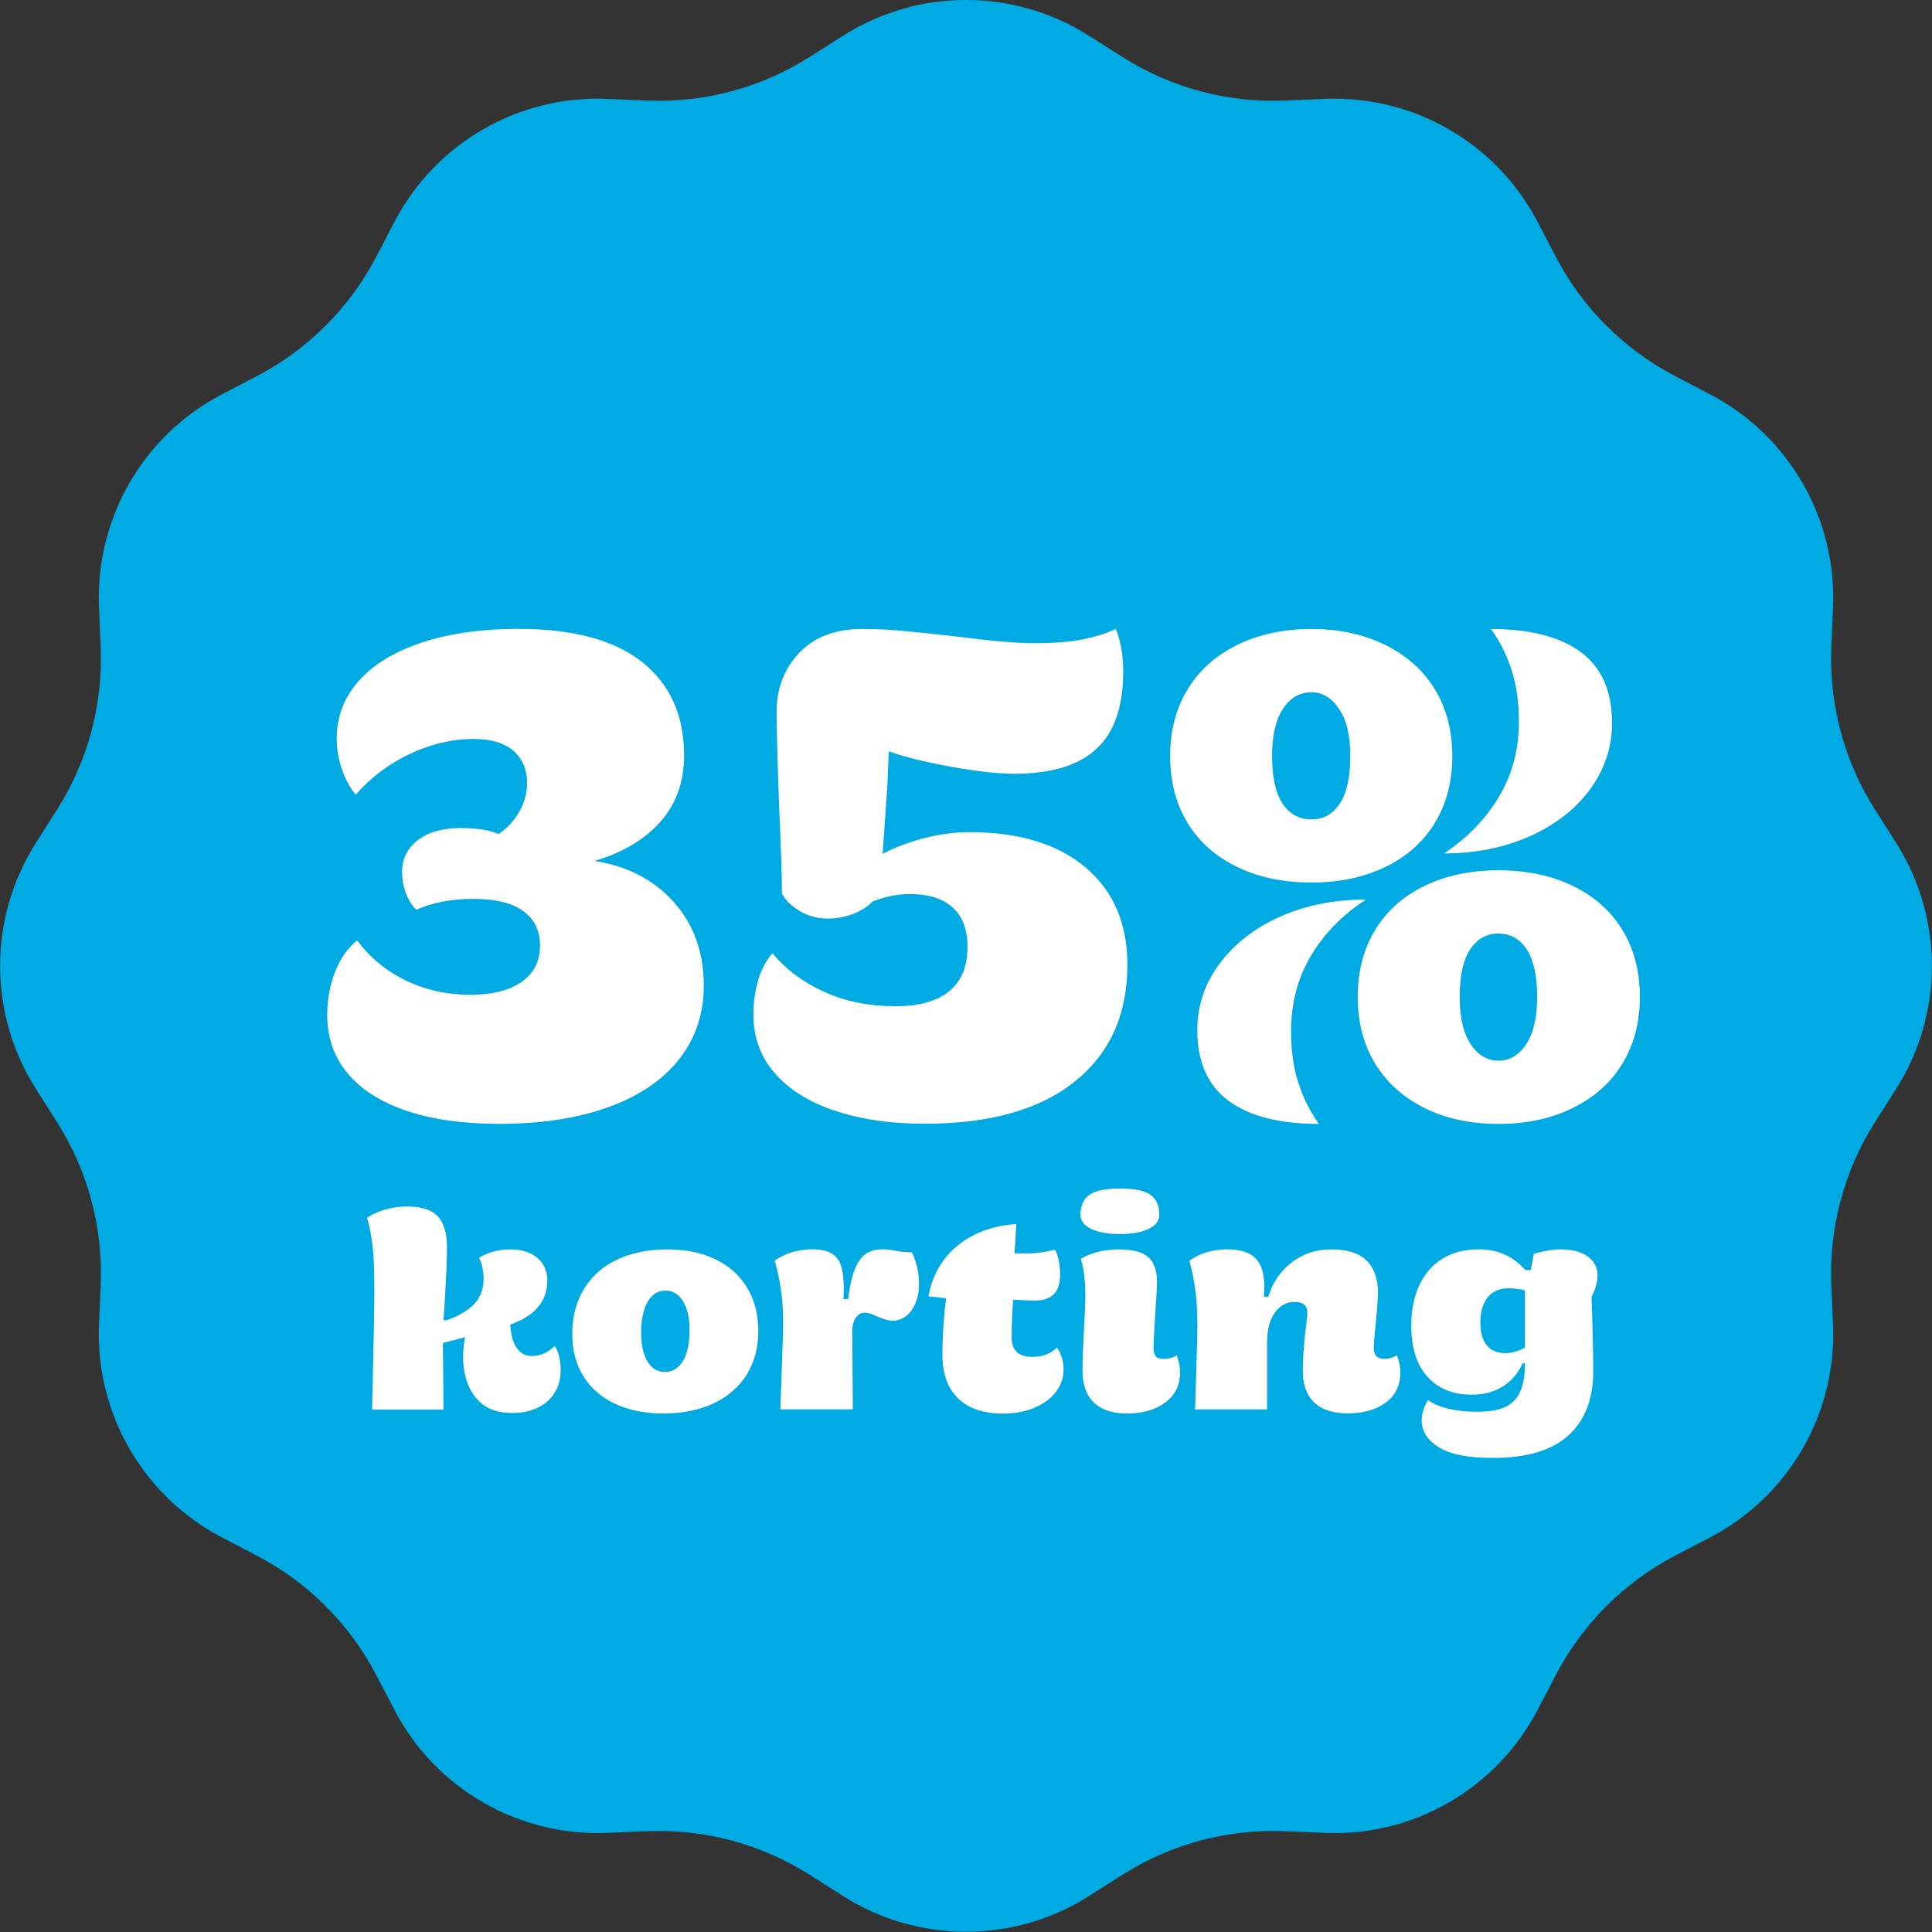
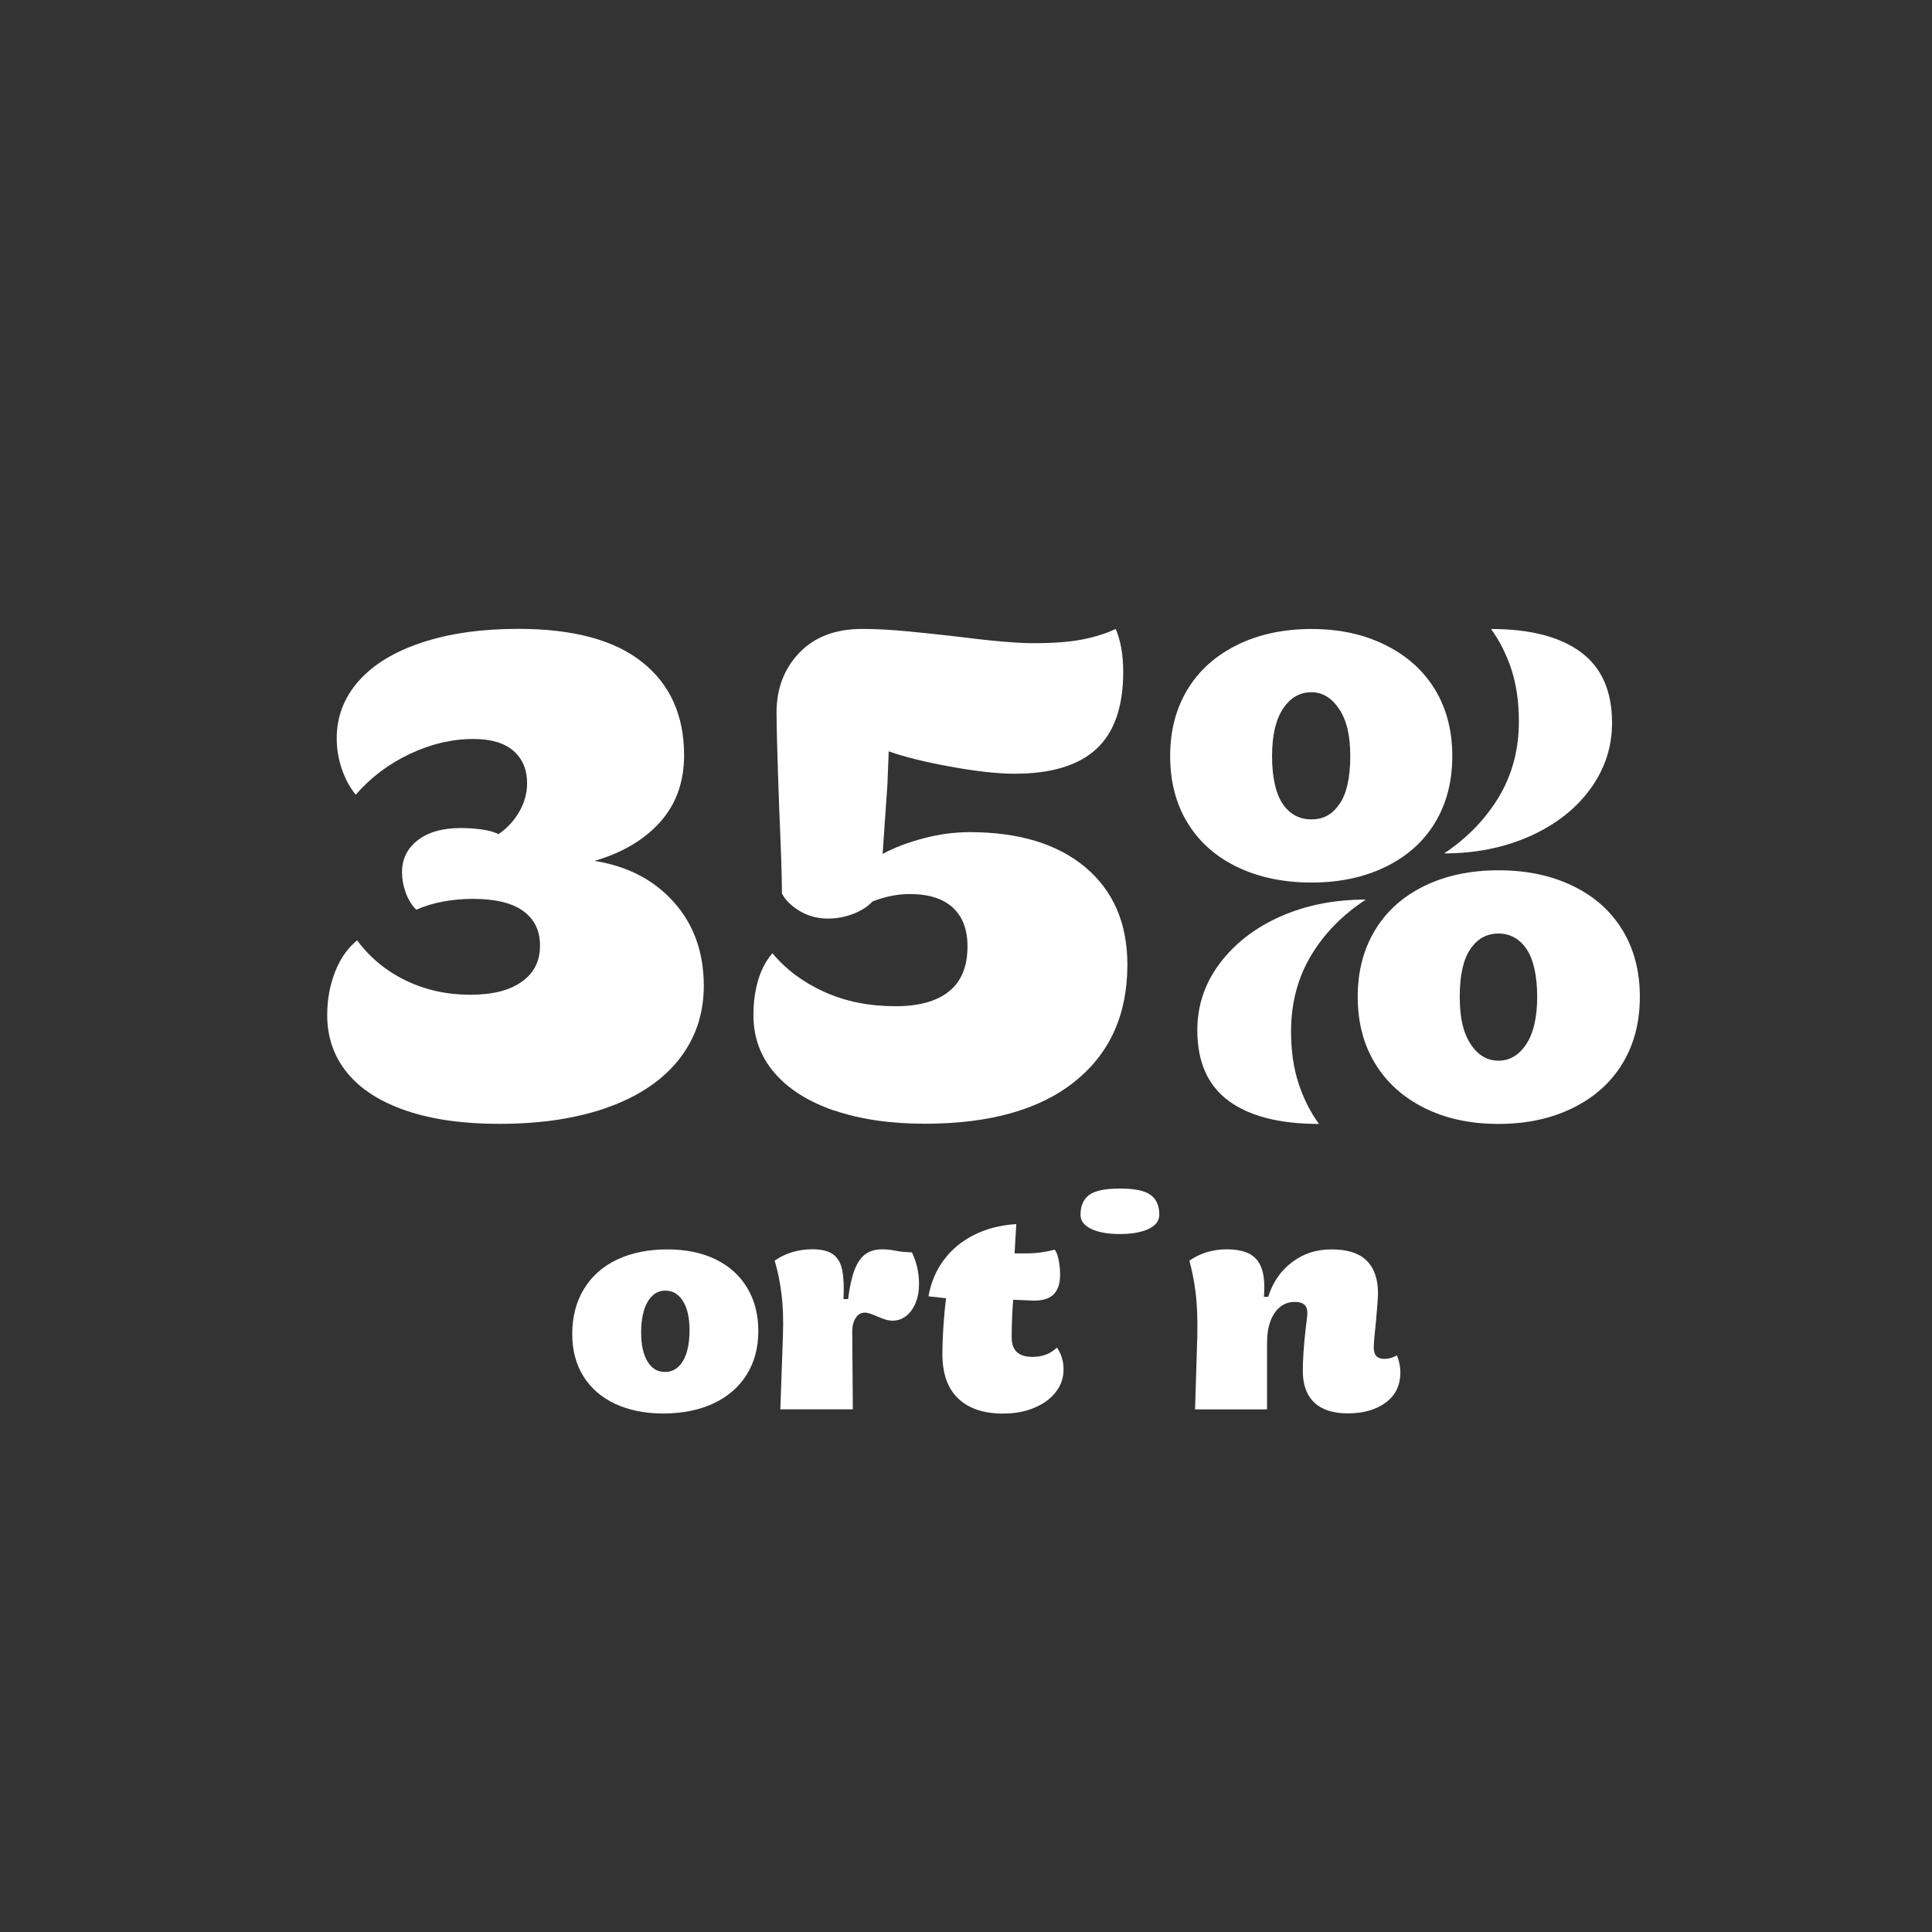
<svg xmlns="http://www.w3.org/2000/svg" viewBox="0 0 300.89 300.89" data-name="Layer 1" id="Layer_1">
  <rect x="0" y="0" width="300.89" height="300.89" fill="#333333" stroke="none" />
  <defs>
    <style>
      .cls-1 {
        fill: #00aae3;
      }

      .cls-2 {
        fill: #fff;
      }
    </style>
  </defs>
-   <path d="M169.6,5.57l5.18,3.29c7.57,4.81,16.42,7.18,25.38,6.8l6.13-.26c13.84-.59,26.77,6.87,33.17,19.15l2.84,5.44c4.15,7.95,10.63,14.43,18.58,18.58l5.44,2.84c12.28,6.41,19.75,19.34,19.15,33.17l-.26,6.13c-.38,8.96,1.99,17.81,6.8,25.38l3.29,5.18c7.43,11.69,7.43,26.62,0,38.31l-3.29,5.18c-4.81,7.57-7.18,16.42-6.8,25.38l.26,6.13c.59,13.84-6.87,26.77-19.15,33.17l-5.44,2.84c-7.95,4.15-14.43,10.63-18.58,18.58l-2.84,5.44c-6.41,12.28-19.34,19.75-33.17,19.15l-6.13-.26c-8.96-.38-17.81,1.99-25.38,6.8l-5.18,3.29c-11.69,7.43-26.62,7.43-38.31,0l-5.18-3.29c-7.57-4.81-16.42-7.18-25.38-6.8l-6.13.26c-13.84.59-26.77-6.87-33.17-19.15l-2.84-5.44c-4.15-7.95-10.63-14.43-18.58-18.58l-5.44-2.84c-12.28-6.41-19.75-19.34-19.15-33.17l.26-6.13c.38-8.96-1.99-17.81-6.8-25.38l-3.29-5.18c-7.43-11.69-7.43-26.62,0-38.31l3.29-5.18c4.81-7.57,7.18-16.42,6.8-25.38l-.26-6.13c-.59-13.84,6.87-26.77,19.15-33.17l5.44-2.84c7.95-4.15,14.43-10.63,18.58-18.58l2.84-5.44c6.41-12.28,19.34-19.75,33.17-19.15l6.13.26c8.96.38,17.81-1.99,25.38-6.8l5.18-3.29c11.69-7.43,26.62-7.43,38.31,0Z" class="cls-1" />
  <g>
    <path d="M63.24,172.97c-4.02-1.38-7.08-3.33-9.16-5.88-2.08-2.54-3.12-5.54-3.12-9,0-2.4.41-4.64,1.22-6.72.81-2.08,1.96-3.72,3.44-4.92,1.98,2.68,4.5,4.76,7.57,6.25,3.07,1.48,6.41,2.22,10,2.22s6.14-.67,8.05-2.01c1.91-1.34,2.86-3.21,2.86-5.61s-.87-4.13-2.59-5.4c-1.73-1.27-4.36-1.91-7.89-1.91-1.55,0-3.09.14-4.61.42-1.52.28-2.91.71-4.18,1.27-.71-.7-1.25-1.59-1.64-2.65-.39-1.06-.58-2.12-.58-3.18,0-2.05.81-3.71,2.43-4.98,1.62-1.27,3.88-1.91,6.78-1.91.99,0,2.03.07,3.12.21,1.09.14,1.99.39,2.7.74,1.34-.92,2.42-2.08,3.23-3.49.81-1.41,1.22-2.89,1.22-4.45,0-2.12-.71-3.79-2.12-5.03-1.41-1.23-3.49-1.85-6.25-1.85-3.32,0-6.62.78-9.9,2.33-3.28,1.55-6.09,3.67-8.42,6.35-.92-1.13-1.64-2.47-2.17-4.02-.53-1.55-.79-3.14-.79-4.76,0-3.39,1.15-6.37,3.44-8.95,2.29-2.58,5.58-4.57,9.85-5.98,4.27-1.41,9.26-2.12,14.98-2.12,8.54,0,14.98,1.73,19.32,5.19,4.34,3.46,6.51,8.29,6.51,14.5,0,4.17-1.25,7.64-3.76,10.43-2.51,2.79-5.98,4.82-10.43,6.09v-.11c5.22.78,9.4,2.91,12.55,6.41,3.14,3.49,4.71,7.85,4.71,13.08,0,4.31-1.25,8.08-3.76,11.33-2.51,3.25-6.16,5.75-10.96,7.52-4.8,1.76-10.52,2.65-17.15,2.65-5.65,0-10.48-.69-14.5-2.06Z" class="cls-2" />
    <path d="M129.94,172.97c-4.02-1.38-7.13-3.33-9.32-5.88-2.19-2.54-3.28-5.54-3.28-9,0-1.98.25-3.79.74-5.45.49-1.66,1.23-3.05,2.22-4.18,2.12,2.54,4.82,4.55,8.1,6.03,3.28,1.48,6.97,2.22,11.06,2.22,3.67,0,6.46-.78,8.36-2.33,1.91-1.55,2.86-3.88,2.86-6.99,0-2.61-.76-4.62-2.28-6.03-1.52-1.41-3.76-2.12-6.72-2.12-1.91,0-3.85.39-5.82,1.17-.71.78-1.69,1.41-2.96,1.91-1.27.49-2.58.74-3.92.74-1.69,0-3.19-.41-4.5-1.22-1.31-.81-2.21-1.71-2.7-2.7,0-2.4-.14-6.74-.42-13.02-.28-7.83-.42-12.88-.42-15.14,0-3.74,1.18-6.85,3.55-9.32,2.36-2.47,5.63-3.71,9.79-3.71,2.12,0,4.46.12,7.04.37,2.58.25,5.06.51,7.46.79,5.58.71,9.63,1.06,12.17,1.06,3.11,0,5.65-.19,7.62-.58,1.97-.39,3.71-.93,5.19-1.64.78,1.84,1.17,4.06,1.17,6.67,0,5.44-1.39,9.44-4.18,12.02-2.79,2.58-7.04,3.86-12.76,3.86-2.61,0-5.95-.37-10-1.11-4.06-.74-7.25-1.54-9.58-2.38-.07,2.05-.14,3.81-.21,5.29-.28,4.09-.53,7.66-.74,10.69,1.83-.99,3.97-1.8,6.41-2.44,2.43-.64,4.82-.95,7.15-.95,7.69,0,13.71,1.84,18.05,5.5,4.34,3.67,6.51,8.72,6.51,15.14,0,7.77-2.74,13.83-8.21,18.21-5.47,4.38-13.25,6.56-23.34,6.56-5.36,0-10.06-.69-14.08-2.06Z" class="cls-2" />
    <path d="M192.67,135.02c-3.35-1.62-5.93-3.92-7.73-6.88s-2.7-6.42-2.7-10.38.9-7.41,2.7-10.38,4.38-5.28,7.73-6.93c3.35-1.66,7.22-2.49,11.59-2.49s8.13.83,11.49,2.49c3.35,1.66,5.93,3.97,7.73,6.93s2.7,6.42,2.7,10.38-.9,7.41-2.7,10.38-4.38,5.26-7.73,6.88c-3.35,1.62-7.18,2.43-11.49,2.43s-8.24-.81-11.59-2.43ZM191.34,171.44c-3.25-2.4-4.87-6.07-4.87-11.01,0-3.81,1.16-7.27,3.49-10.38,2.33-3.1,5.47-5.54,9.42-7.3,3.95-1.76,8.4-2.65,13.34-2.65-3.67,2.4-6.53,5.33-8.58,8.79-2.05,3.46-3.07,7.38-3.07,11.75,0,3.04.39,5.74,1.17,8.1.78,2.37,1.83,4.46,3.18,6.3-6.14,0-10.83-1.2-14.08-3.6ZM208.65,125.17c1.09-1.62,1.64-4.09,1.64-7.41s-.58-5.63-1.75-7.36c-1.16-1.73-2.59-2.59-4.29-2.59-1.84,0-3.32.87-4.45,2.59-1.13,1.73-1.69,4.18-1.69,7.36s.55,5.79,1.64,7.41c1.09,1.62,2.59,2.44,4.5,2.44s3.3-.81,4.39-2.44ZM221.83,172.55c-3.32-1.66-5.88-3.97-7.68-6.93s-2.7-6.42-2.7-10.38.9-7.41,2.7-10.38,4.36-5.26,7.68-6.88c3.32-1.62,7.16-2.44,11.54-2.44s8.24.81,11.59,2.44c3.35,1.62,5.93,3.92,7.73,6.88s2.7,6.42,2.7,10.38-.9,7.41-2.7,10.38-4.38,5.28-7.73,6.93c-3.35,1.66-7.22,2.49-11.59,2.49s-8.22-.83-11.54-2.49ZM233.43,124.11c2.08-3.46,3.12-7.37,3.12-11.75,0-3.03-.39-5.73-1.16-8.1-.78-2.36-1.84-4.46-3.18-6.3,6.07,0,10.73,1.2,13.98,3.6,3.25,2.4,4.87,6.07,4.87,11.01,0,3.81-1.15,7.27-3.44,10.38-2.29,3.11-5.44,5.54-9.42,7.31-3.99,1.76-8.42,2.65-13.29,2.65,3.6-2.4,6.44-5.33,8.52-8.79ZM237.71,162.6c1.13-1.73,1.69-4.18,1.69-7.36s-.55-5.79-1.64-7.41c-1.1-1.62-2.56-2.44-4.39-2.44s-3.3.81-4.39,2.44c-1.1,1.62-1.64,4.09-1.64,7.41s.56,5.63,1.69,7.36c1.13,1.73,2.58,2.59,4.34,2.59s3.21-.86,4.34-2.59Z" class="cls-2" />
  </g>
  <g>
-     <path d="M86.38,209.63c-.5.5-1.06.89-1.66,1.15-.61.27-1.26.4-1.97.4-1,0-1.81-.49-2.41-1.46-.51-.82-.79-1.98-.87-3.43,1.66-.59,2.99-1.36,3.95-2.32,1.21-1.21,1.82-2.72,1.82-4.52,0-1.48-.52-2.66-1.55-3.54-1.03-.89-2.44-1.33-4.21-1.33-.89,0-1.73.1-2.52.31-.8.21-1.58.53-2.35.97.21.44.38.95.51,1.53.13.58.2,1.14.2,1.71,0,1.54-.45,2.82-1.35,3.85-.9,1.03-2.36,1.92-4.36,2.66h-.53l.22-3.54c.21-3.66.31-6.29.31-7.88,0-2.13-.47-3.71-1.42-4.74-.95-1.03-2.52-1.55-4.74-1.55-2.33,0-4.43.58-6.29,1.73.47,1.57.8,3.43.97,5.58.18,2.16.22,5.48.13,9.97l-.31,14.35h11.12l-.09-10.37,3.44-.91c-.29,1.6-.37,3.13-.21,4.59.24,2.16.98,3.9,2.24,5.23,1.25,1.33,3.03,1.99,5.34,1.99,1.48,0,2.79-.27,3.94-.82,1.15-.55,2.04-1.33,2.66-2.35s.93-2.18.93-3.48c0-.74-.08-1.45-.24-2.15-.16-.69-.39-1.23-.69-1.62Z" class="cls-2" />
    <path d="M111.45,196.13c-2.13-1.03-4.64-1.55-7.53-1.55s-5.59.53-7.82,1.59c-2.23,1.06-3.95,2.59-5.16,4.58-1.21,1.99-1.82,4.33-1.82,7.02,0,2.51.58,4.7,1.73,6.56s2.8,3.29,4.94,4.3c2.14,1,4.64,1.51,7.51,1.51s5.59-.52,7.82-1.57,3.95-2.54,5.16-4.47c1.21-1.93,1.82-4.2,1.82-6.8s-.58-4.81-1.73-6.73c-1.15-1.92-2.79-3.4-4.92-4.43ZM106.36,211.96c-.68,1.14-1.61,1.71-2.79,1.71s-2.06-.54-2.72-1.62c-.66-1.08-1-2.59-1-4.54s.34-3.63,1.02-4.78c.68-1.15,1.59-1.73,2.75-1.73s2.07.55,2.75,1.64c.68,1.09,1.02,2.61,1.02,4.56s-.34,3.62-1.02,4.76Z" class="cls-2" />
    <path d="M140.9,195c-.38-.04-.77-.1-1.15-.16-.83-.18-1.62-.27-2.39-.27-1,0-1.85.24-2.55.73-.69.49-1.26,1.3-1.71,2.44-.44,1.14-.78,2.67-1.02,4.58h-.71c.09-1.89.02-3.39-.2-4.5s-.69-1.93-1.42-2.46c-.72-.53-1.81-.8-3.26-.8-1.09,0-2.14.16-3.14.46-1,.31-1.91.75-2.7,1.31.5,1.71.86,3.49,1.08,5.34s.29,3.99.2,6.44l-.4,11.38h11.29l-.09-12.18c0-.8.18-1.48.53-2.04.35-.56.83-.84,1.42-.84.27,0,.57.06.91.18.34.12.67.25,1,.4.56.24,1.01.41,1.35.51.34.1.7.16,1.08.16.77,0,1.46-.24,2.08-.71.62-.47,1.11-1.14,1.48-2.02.37-.87.55-1.87.55-2.99,0-1.74-.37-3.38-1.11-4.92-.38,0-.77-.02-1.15-.07Z" class="cls-2" />
    <path d="M162.94,210.94c-.61.25-1.32.38-2.15.38-2.16,0-3.23-1-3.23-3.01,0-1.12.02-2.2.07-3.23s.1-1.92.16-2.66l2.97.13c1.45.06,2.53-.24,3.25-.89.72-.65,1.09-1.7,1.09-3.14,0-.74-.07-1.49-.22-2.26-.15-.77-.35-1.31-.62-1.64-1.42.38-2.85.58-4.3.58h-1.95l.27-4.56c-2.42.15-4.6.7-6.53,1.66-1.93.96-3.51,2.26-4.74,3.9-1.23,1.64-2.03,3.54-2.41,5.69l2.75.3c-.16,1.14-.29,2.49-.4,4.07-.12,1.73-.18,3.27-.18,4.63,0,3.04.82,5.35,2.46,6.91,1.64,1.57,3.96,2.35,6.98,2.35,1.83,0,3.46-.3,4.89-.91,1.43-.6,2.55-1.42,3.34-2.46.8-1.03,1.2-2.2,1.2-3.5s-.34-2.38-1.02-3.41c-.5.47-1.06.83-1.66,1.08Z" class="cls-2" />
-     <path d="M183.25,211.05c-.15.15-.41.28-.8.4-.38.12-.78.18-1.2.18-.59,0-1-.13-1.24-.4s-.35-.69-.35-1.28.02-1.25.07-2.06c.04-.81.09-1.69.15-2.64.21-3.07.31-4.95.31-5.62,0-1.77-.46-3.06-1.37-3.85-.92-.8-2.42-1.2-4.52-1.2-2.33,0-4.33.49-5.98,1.46.47,1.48.71,3.4.71,5.76,0,1.03-.07,2.83-.22,5.4-.15,2.75-.22,4.84-.22,6.29,0,2.16.59,3.8,1.77,4.94,1.18,1.14,2.89,1.71,5.14,1.71,2.48,0,4.48-.58,6-1.73,1.52-1.15,2.28-2.7,2.28-4.65,0-.5-.05-1-.16-1.48s-.23-.89-.38-1.22Z" class="cls-2" />
    <path d="M169.94,191.39c1.11.53,2.59.8,4.45.8s3.39-.27,4.5-.8c1.11-.53,1.66-1.27,1.66-2.21,0-1.39-.45-2.41-1.35-3.08-.9-.66-2.49-1-4.76-1s-3.91.33-4.81,1c-.9.67-1.35,1.69-1.35,3.08,0,.95.55,1.68,1.66,2.21Z" class="cls-2" />
    <path d="M217.58,211.05c-.59.38-1.25.58-1.99.58-.56,0-.97-.15-1.24-.44-.27-.29-.4-.74-.4-1.33,0-.65.12-2.02.35-4.12.21-2.36.31-3.81.31-4.34,0-2.21-.59-3.9-1.77-5.07-1.18-1.17-3-1.75-5.45-1.75s-4.38.66-6.16,1.99c-1.77,1.33-3.01,3.13-3.72,5.4h-.67c.15-1.83.04-3.29-.33-4.36-.37-1.08-1-1.85-1.9-2.33-.9-.47-2.09-.71-3.57-.71-1.12,0-2.17.16-3.15.46-.97.31-1.86.75-2.66,1.31.41,1.45.74,3.09.97,4.94.24,1.85.32,4.1.27,6.75l-.35,11.47h11.21v-10.32c0-1.36.18-2.52.55-3.48.37-.96.88-1.69,1.53-2.19.65-.5,1.39-.75,2.21-.75.71,0,1.22.15,1.53.44.31.29.46.71.46,1.24,0,.35-.09,1.2-.27,2.52-.3,2.66-.44,4.84-.44,6.56,0,2.13.59,3.76,1.77,4.89,1.18,1.14,2.92,1.71,5.23,1.71,2.42,0,4.39-.56,5.91-1.68,1.52-1.12,2.28-2.69,2.28-4.69,0-.47-.05-.95-.16-1.44-.1-.49-.23-.91-.38-1.26Z" class="cls-2" />
-     <path d="M248.8,198.69c0-1.27-.51-2.27-1.53-3.01-1.02-.74-2.44-1.11-4.27-1.11-.62,0-1.33.07-2.13.22-.8.15-1.46.31-1.99.49l-.47,2.52h-.86c-.89-1.03-1.93-1.83-3.14-2.39-1.21-.56-2.6-.84-4.16-.84-2.13,0-3.97.47-5.54,1.42-1.57.95-2.78,2.31-3.63,4.1-.86,1.79-1.29,3.91-1.29,6.36,0,3.46.84,6.11,2.53,7.97,1.68,1.86,3.99,2.79,6.91,2.79,1.83,0,3.43-.42,4.78-1.26,1.36-.84,2.41-2.06,3.14-3.65h.35c0,1.87-.25,3.35-.75,4.45-.5,1.11-1.28,1.91-2.35,2.39-1.06.49-2.52.73-4.38.73-1.62,0-3.09-.16-4.39-.46-1.3-.31-2.38-.76-3.23-1.35-.29.44-.53.95-.71,1.51-.18.56-.27,1.11-.27,1.64,0,1.71.9,3.11,2.7,4.21s4.58,1.64,8.33,1.64c5.32,0,9.26-1.17,11.83-3.52,2.57-2.35,3.85-5.66,3.85-9.94,0-2.92-.09-6.79-.27-11.6.62-1.21.93-2.3.93-3.28ZM236.64,210.28c-.67.28-1.4.44-2.19.46-1.27,0-2.24-.41-2.9-1.22-.67-.81-1-1.99-1-3.52,0-1.68.38-3,1.13-3.94.75-.94,1.84-1.42,3.25-1.42.82,0,1.68.11,2.57.32v8.89c-.29.16-.57.31-.86.43Z" class="cls-2" />
  </g>
</svg>